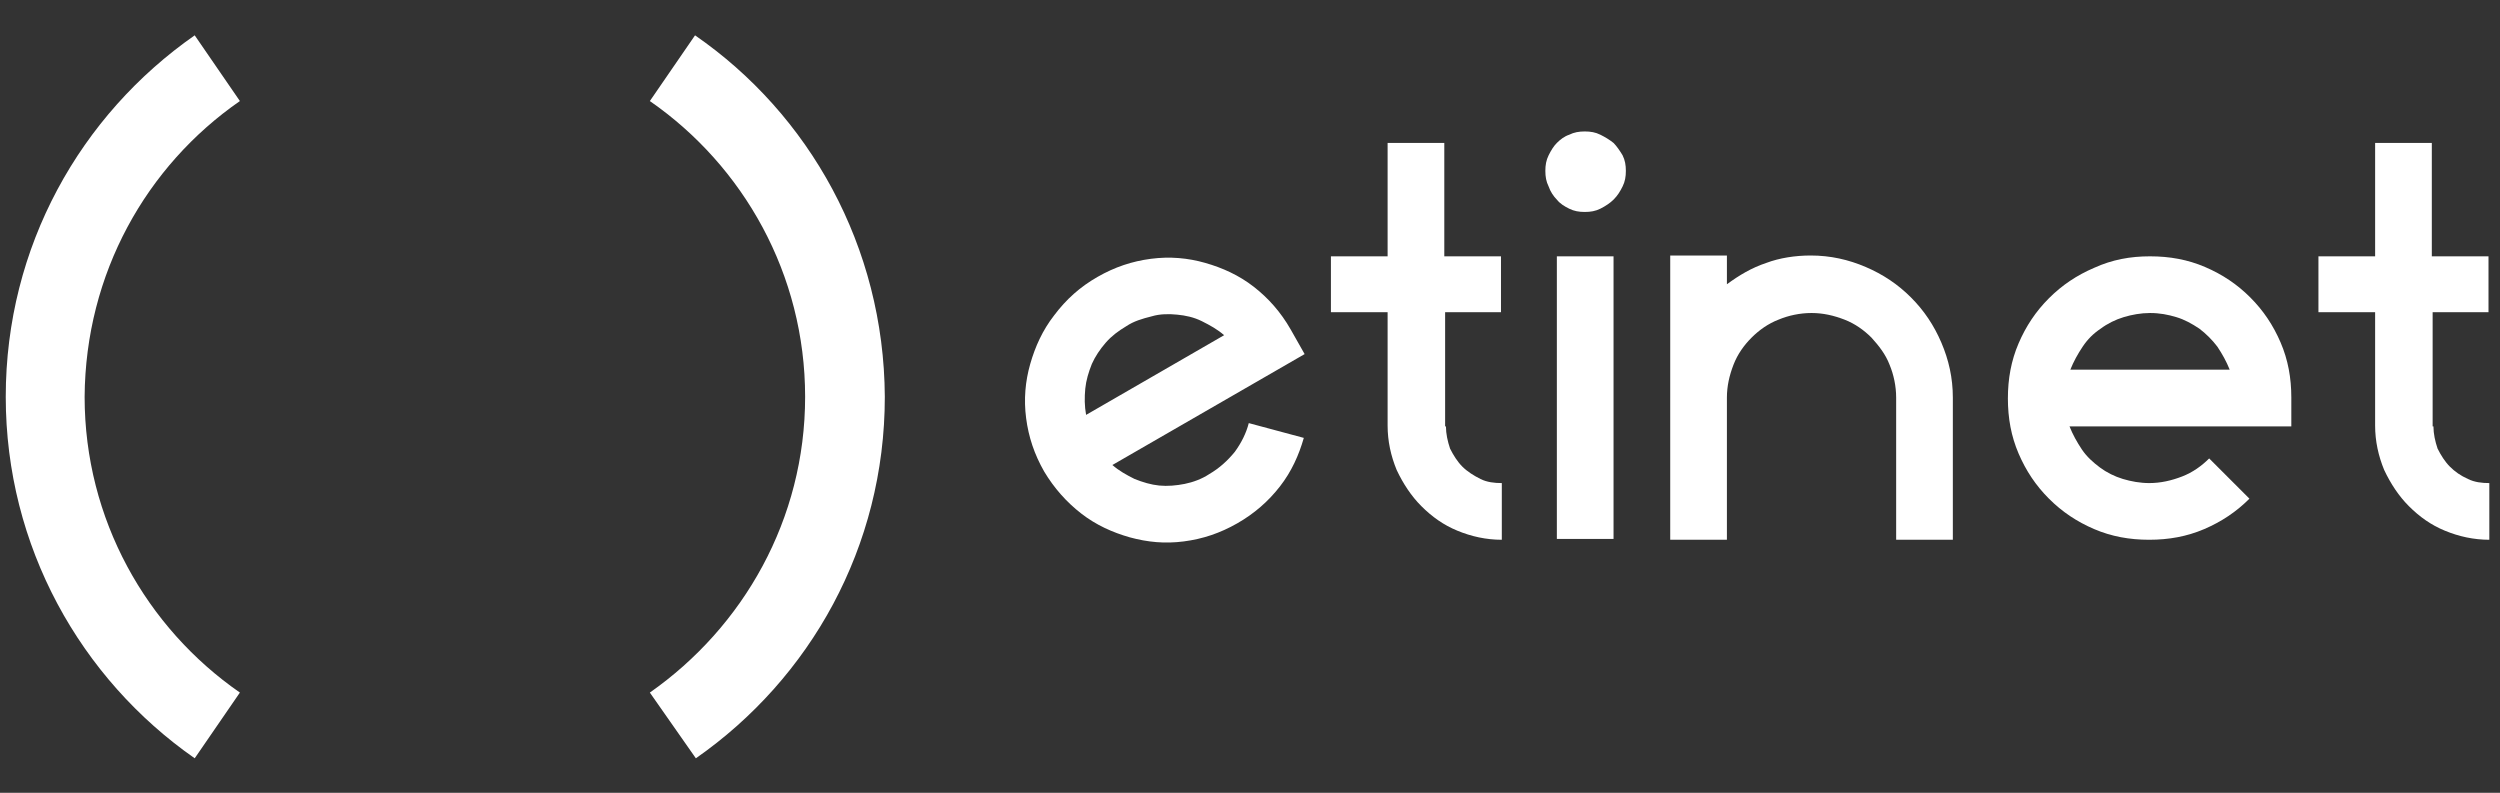
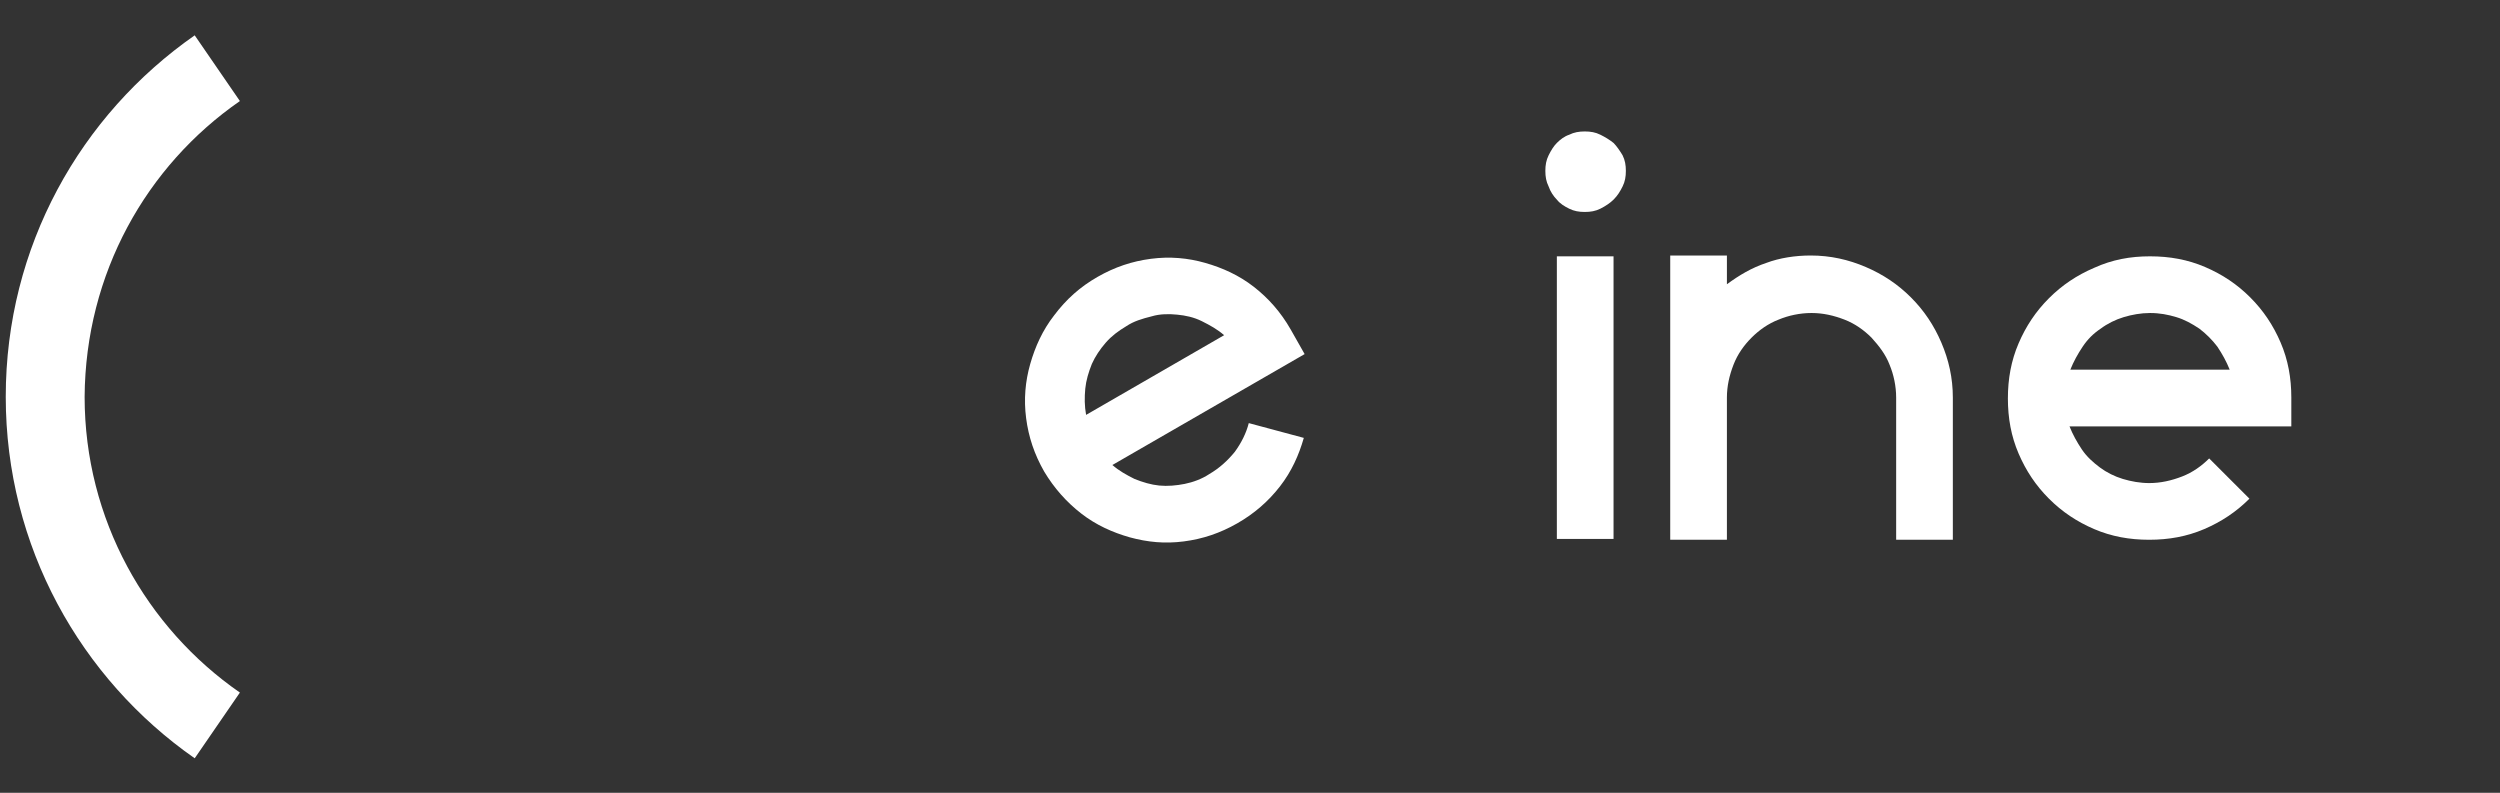
<svg xmlns="http://www.w3.org/2000/svg" version="1.1" id="Livello_1" x="0px" y="0px" viewBox="0 0 304.3 96.5" style="enable-background:new 0 0 304.3 96.5;" xml:space="preserve">
  <rect x="0" y="0" width="304.3" height="96.5" fill="#333333" stroke="none" />
  <style type="text/css">
	.st0{fill:#FFFFFF;}
</style>
  <g>
-     <path class="st0" d="M84.6,4.3l-5.5,8c11.4,7.9,18.9,21.1,18.9,36c0,14.9-7.5,28-18.9,36l5.6,8c13.9-9.7,23-25.7,23-44   C107.6,30,98.5,13.9,84.6,4.3" />
    <path class="st0" d="M29.2,12.3l-5.5-8c-13.9,9.7-23,25.7-23,44c0,18.2,9.1,34.3,23,44l5.5-8c-11.4-7.9-18.9-21.1-18.9-36   C10.4,33.3,17.8,20.2,29.2,12.3" />
    <path class="st0" d="M133.6,33.7c2.1-1.2,4.2-1.9,6.5-2.2c2.3-0.3,4.5-0.1,6.6,0.5c2.1,0.6,4.1,1.5,5.9,2.9   c1.8,1.4,3.3,3.1,4.5,5.2l1.7,3l-23.4,13.5c0.8,0.7,1.7,1.2,2.7,1.7c1,0.4,2,0.7,3,0.8c1,0.1,2.1,0,3.1-0.2c1-0.2,2.1-0.6,3-1.2   c1.2-0.7,2.2-1.6,3.1-2.7c0.8-1.1,1.4-2.3,1.7-3.5l6.7,1.8c-0.6,2.1-1.5,4.1-2.9,5.9c-1.4,1.8-3.1,3.3-5.2,4.5   c-2.1,1.2-4.2,1.9-6.5,2.2c-2.3,0.3-4.4,0.1-6.6-0.5c-2.1-0.6-4.1-1.5-5.9-2.9c-1.8-1.4-3.3-3.1-4.5-5.1c-1.2-2.1-1.9-4.2-2.2-6.5   c-0.3-2.3-0.1-4.5,0.5-6.6c0.6-2.1,1.5-4.1,2.9-5.9C129.8,36.4,131.5,34.9,133.6,33.7 M137.1,39.7c-1,0.6-1.8,1.2-2.5,2   c-0.7,0.8-1.3,1.7-1.7,2.6c-0.4,1-0.7,2-0.8,3c-0.1,1.1-0.1,2.1,0.1,3.2l16.8-9.7c-0.8-0.7-1.7-1.2-2.7-1.7s-2-0.7-3-0.8   c-1-0.1-2.1-0.1-3.1,0.2C139,38.8,138,39.1,137.1,39.7" />
-     <path class="st0" d="M175.9,38v13.9h0.1c0,0.9,0.2,1.8,0.5,2.7c0.4,0.8,0.9,1.6,1.5,2.2c0.6,0.6,1.4,1.1,2.2,1.5   c0.8,0.4,1.7,0.5,2.6,0.5v6.9c-1.9,0-3.7-0.4-5.4-1.1c-1.7-0.7-3.1-1.7-4.4-3c-1.2-1.2-2.2-2.7-3-4.4c-0.7-1.7-1.1-3.5-1.1-5.4V38   h-6.9v-6.8h6.9V17.4h6.9v13.8h6.9V38H175.9z" />
    <path class="st0" d="M192.9,16c0.7,0,1.3,0.1,1.9,0.4c0.6,0.3,1.1,0.6,1.6,1c0.4,0.4,0.8,1,1.1,1.5c0.3,0.6,0.4,1.2,0.4,1.9   c0,0.7-0.1,1.3-0.4,1.9c-0.3,0.6-0.6,1.1-1.1,1.6c-0.4,0.4-1,0.8-1.6,1.1c-0.6,0.3-1.2,0.4-1.9,0.4c-0.7,0-1.3-0.1-1.9-0.4   c-0.6-0.3-1.1-0.6-1.5-1.1c-0.4-0.4-0.8-1-1-1.6c-0.3-0.6-0.4-1.2-0.4-1.9c0-0.7,0.1-1.3,0.4-1.9c0.3-0.6,0.6-1.1,1-1.5   c0.4-0.4,0.9-0.8,1.5-1C191.6,16.1,192.2,16,192.9,16 M189.5,31.2h6.9v34.4h-6.9V31.2z" />
    <path class="st0" d="M220.4,31.1c2.4,0,4.6,0.5,6.7,1.4c2.1,0.9,3.9,2.1,5.5,3.7c1.6,1.6,2.8,3.4,3.7,5.5c0.9,2.1,1.4,4.3,1.4,6.7   v17.3h-6.9V48.4c0-1.4-0.3-2.8-0.8-4c-0.5-1.3-1.3-2.3-2.2-3.3c-0.9-0.9-2-1.7-3.3-2.2s-2.6-0.8-4-0.8s-2.8,0.3-4,0.8   c-1.3,0.5-2.4,1.3-3.3,2.2c-0.9,0.9-1.7,2-2.2,3.3c-0.5,1.3-0.8,2.6-0.8,4v17.3h-6.9V31.1h6.9l0,3.5c1.5-1.1,3-2,4.8-2.6   C216.6,31.4,218.5,31.1,220.4,31.1" />
    <path class="st0" d="M261.7,31.2c2.4,0,4.6,0.4,6.7,1.3c2.1,0.9,3.9,2.1,5.5,3.7c1.6,1.6,2.8,3.4,3.7,5.5c0.9,2.1,1.3,4.3,1.3,6.7   v3.5h-27c0.4,1,0.9,1.9,1.5,2.8s1.4,1.6,2.2,2.2c0.8,0.6,1.8,1.1,2.8,1.4c1,0.3,2.1,0.5,3.2,0.5c1.4,0,2.7-0.3,4-0.8   c1.3-0.5,2.4-1.3,3.3-2.2l4.9,4.9c-1.6,1.6-3.4,2.8-5.5,3.7c-2.1,0.9-4.3,1.3-6.7,1.3c-2.4,0-4.6-0.4-6.7-1.3   c-2.1-0.9-3.9-2.1-5.5-3.7c-1.6-1.6-2.8-3.4-3.7-5.5s-1.3-4.3-1.3-6.7c0-2.4,0.4-4.6,1.3-6.7c0.9-2.1,2.1-3.9,3.7-5.5   c1.6-1.6,3.4-2.8,5.5-3.7C257.1,31.6,259.3,31.2,261.7,31.2 M261.7,38.1c-1.1,0-2.2,0.2-3.2,0.5c-1,0.3-2,0.8-2.8,1.4   c-0.9,0.6-1.6,1.3-2.2,2.2c-0.6,0.9-1.1,1.8-1.5,2.8h19.4c-0.4-1-0.9-1.9-1.5-2.8c-0.6-0.8-1.4-1.6-2.2-2.2   c-0.9-0.6-1.8-1.1-2.8-1.4C263.9,38.3,262.9,38.1,261.7,38.1" />
-     <path class="st0" d="M296.1,38v13.9h0.1c0,0.9,0.2,1.8,0.5,2.7c0.4,0.8,0.9,1.6,1.5,2.2c0.6,0.6,1.3,1.1,2.2,1.5   c0.8,0.4,1.7,0.5,2.6,0.5v6.9c-1.9,0-3.7-0.4-5.4-1.1c-1.7-0.7-3.1-1.7-4.4-3c-1.2-1.2-2.2-2.7-3-4.4c-0.7-1.7-1.1-3.5-1.1-5.4V38   h-6.9v-6.8h6.9V17.4h6.9v13.8h6.9V38H296.1z" />
  </g>
</svg>